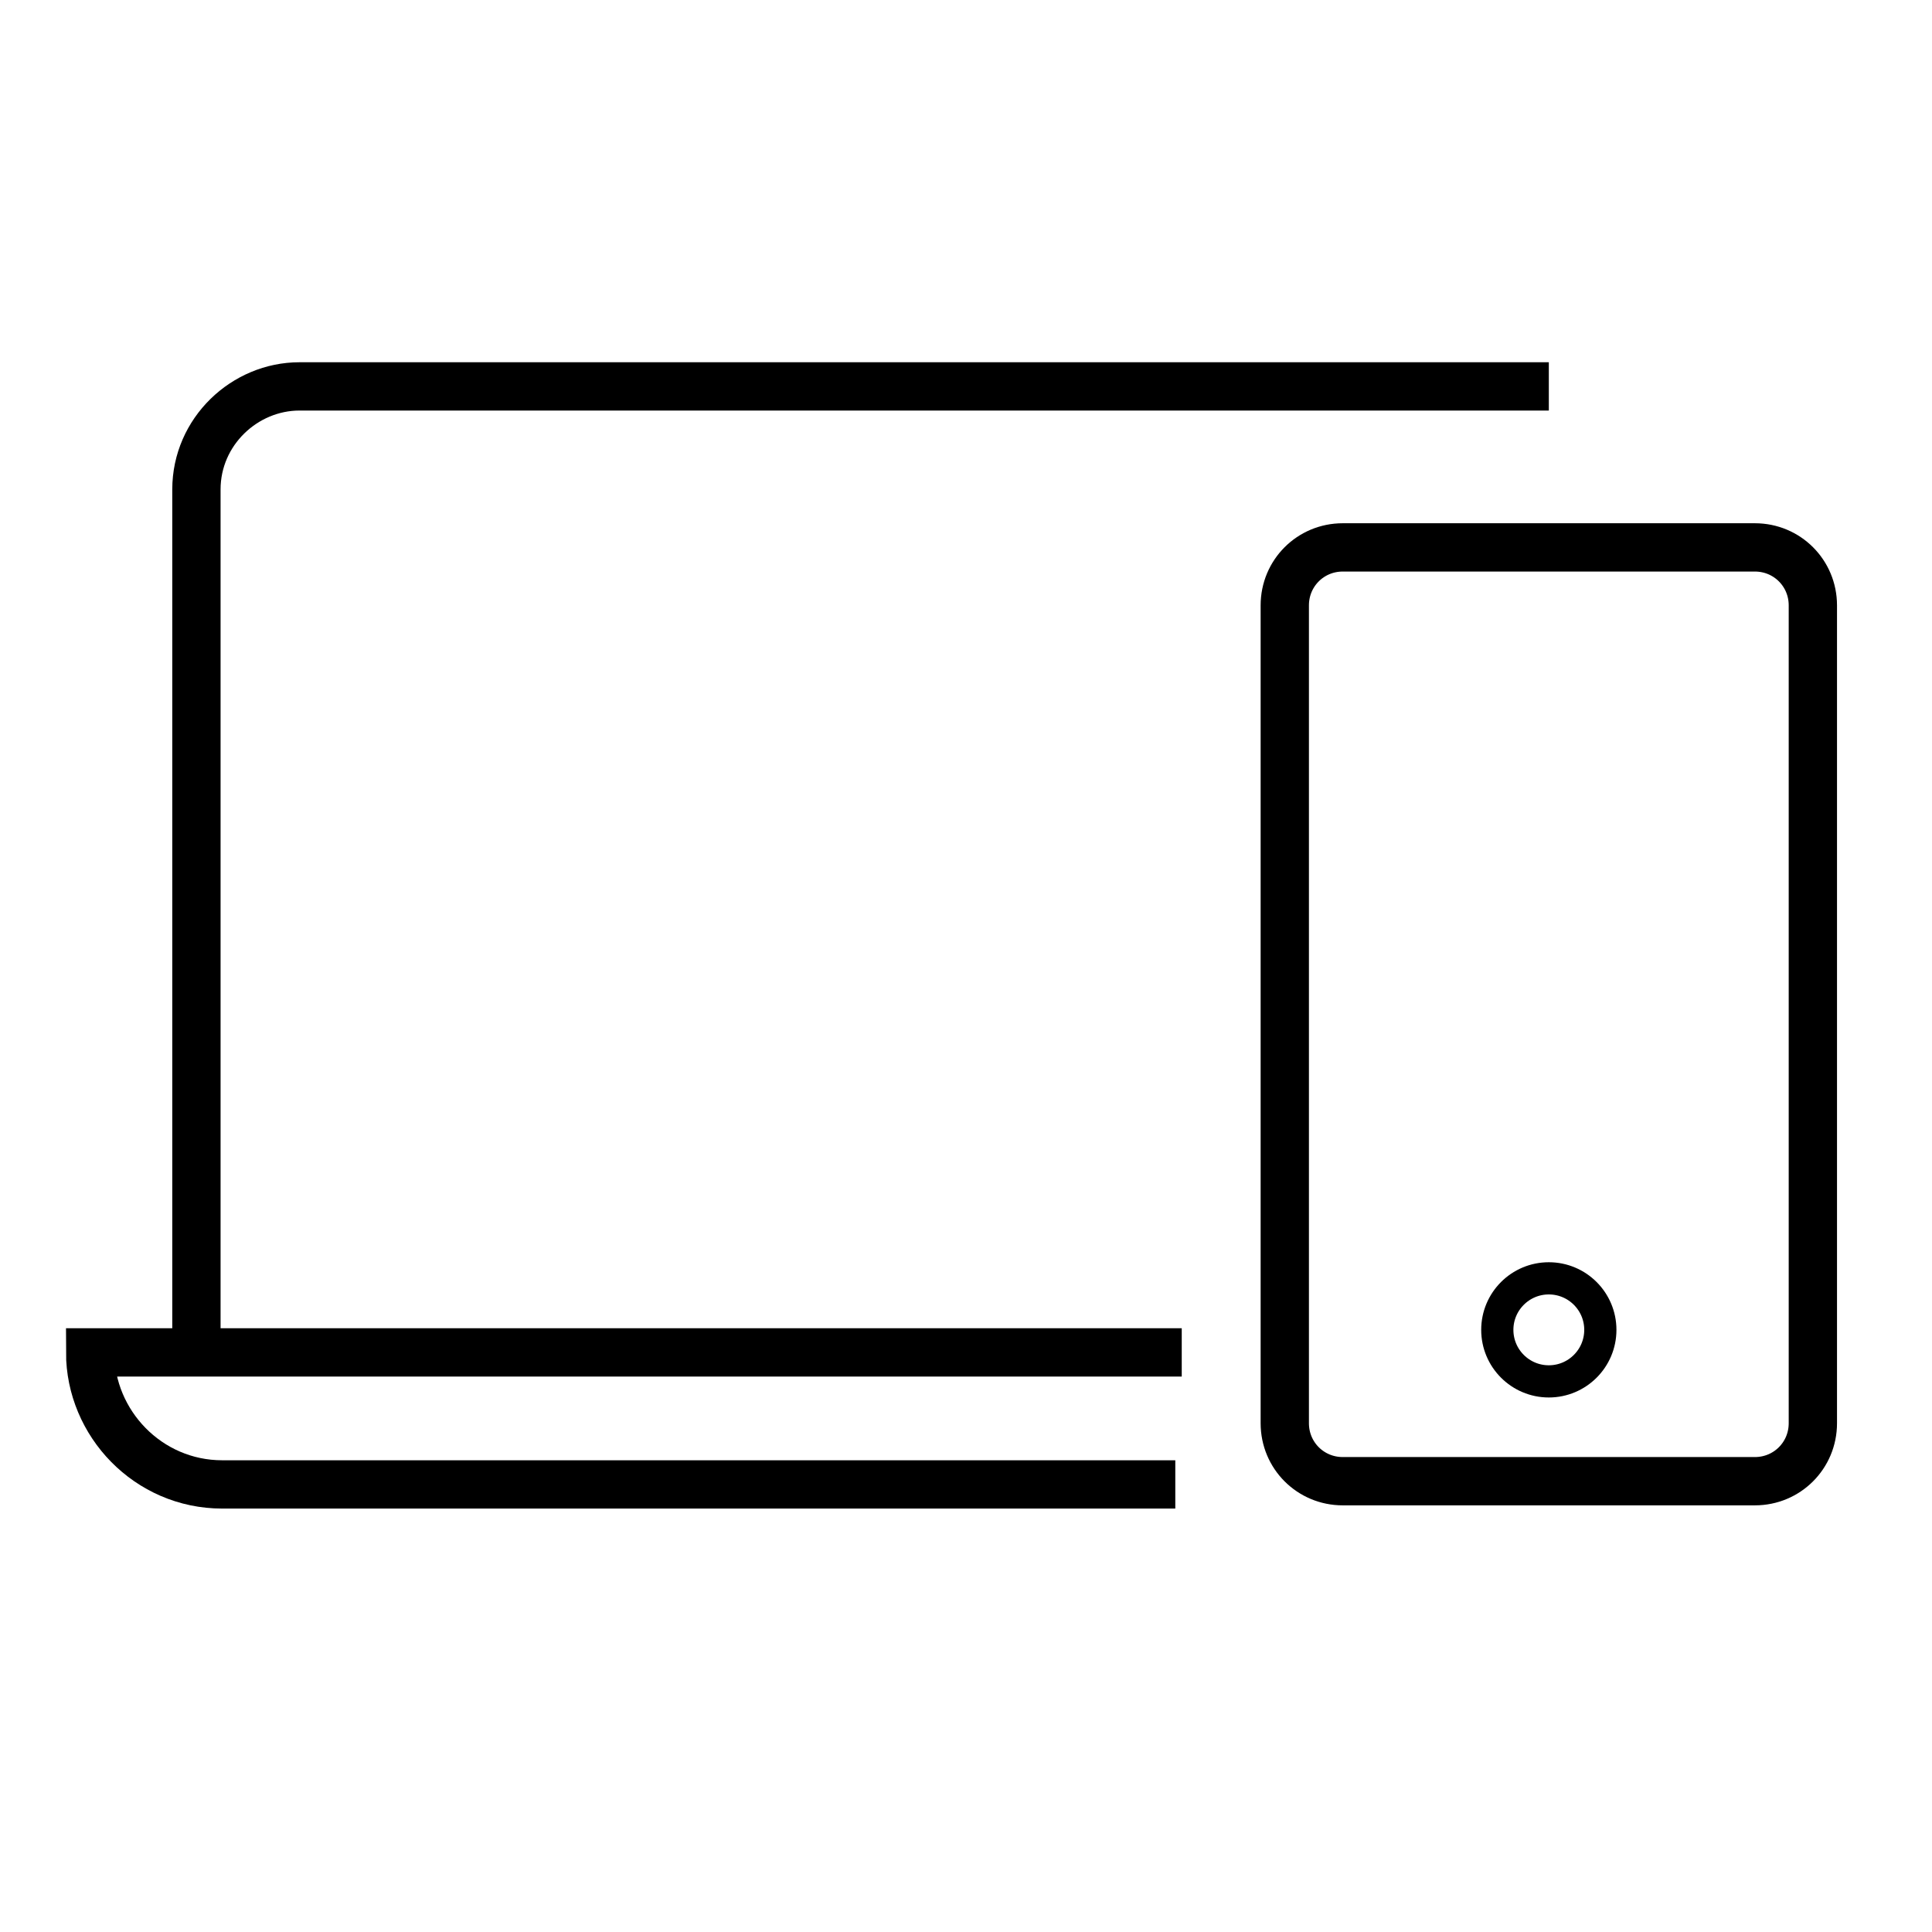
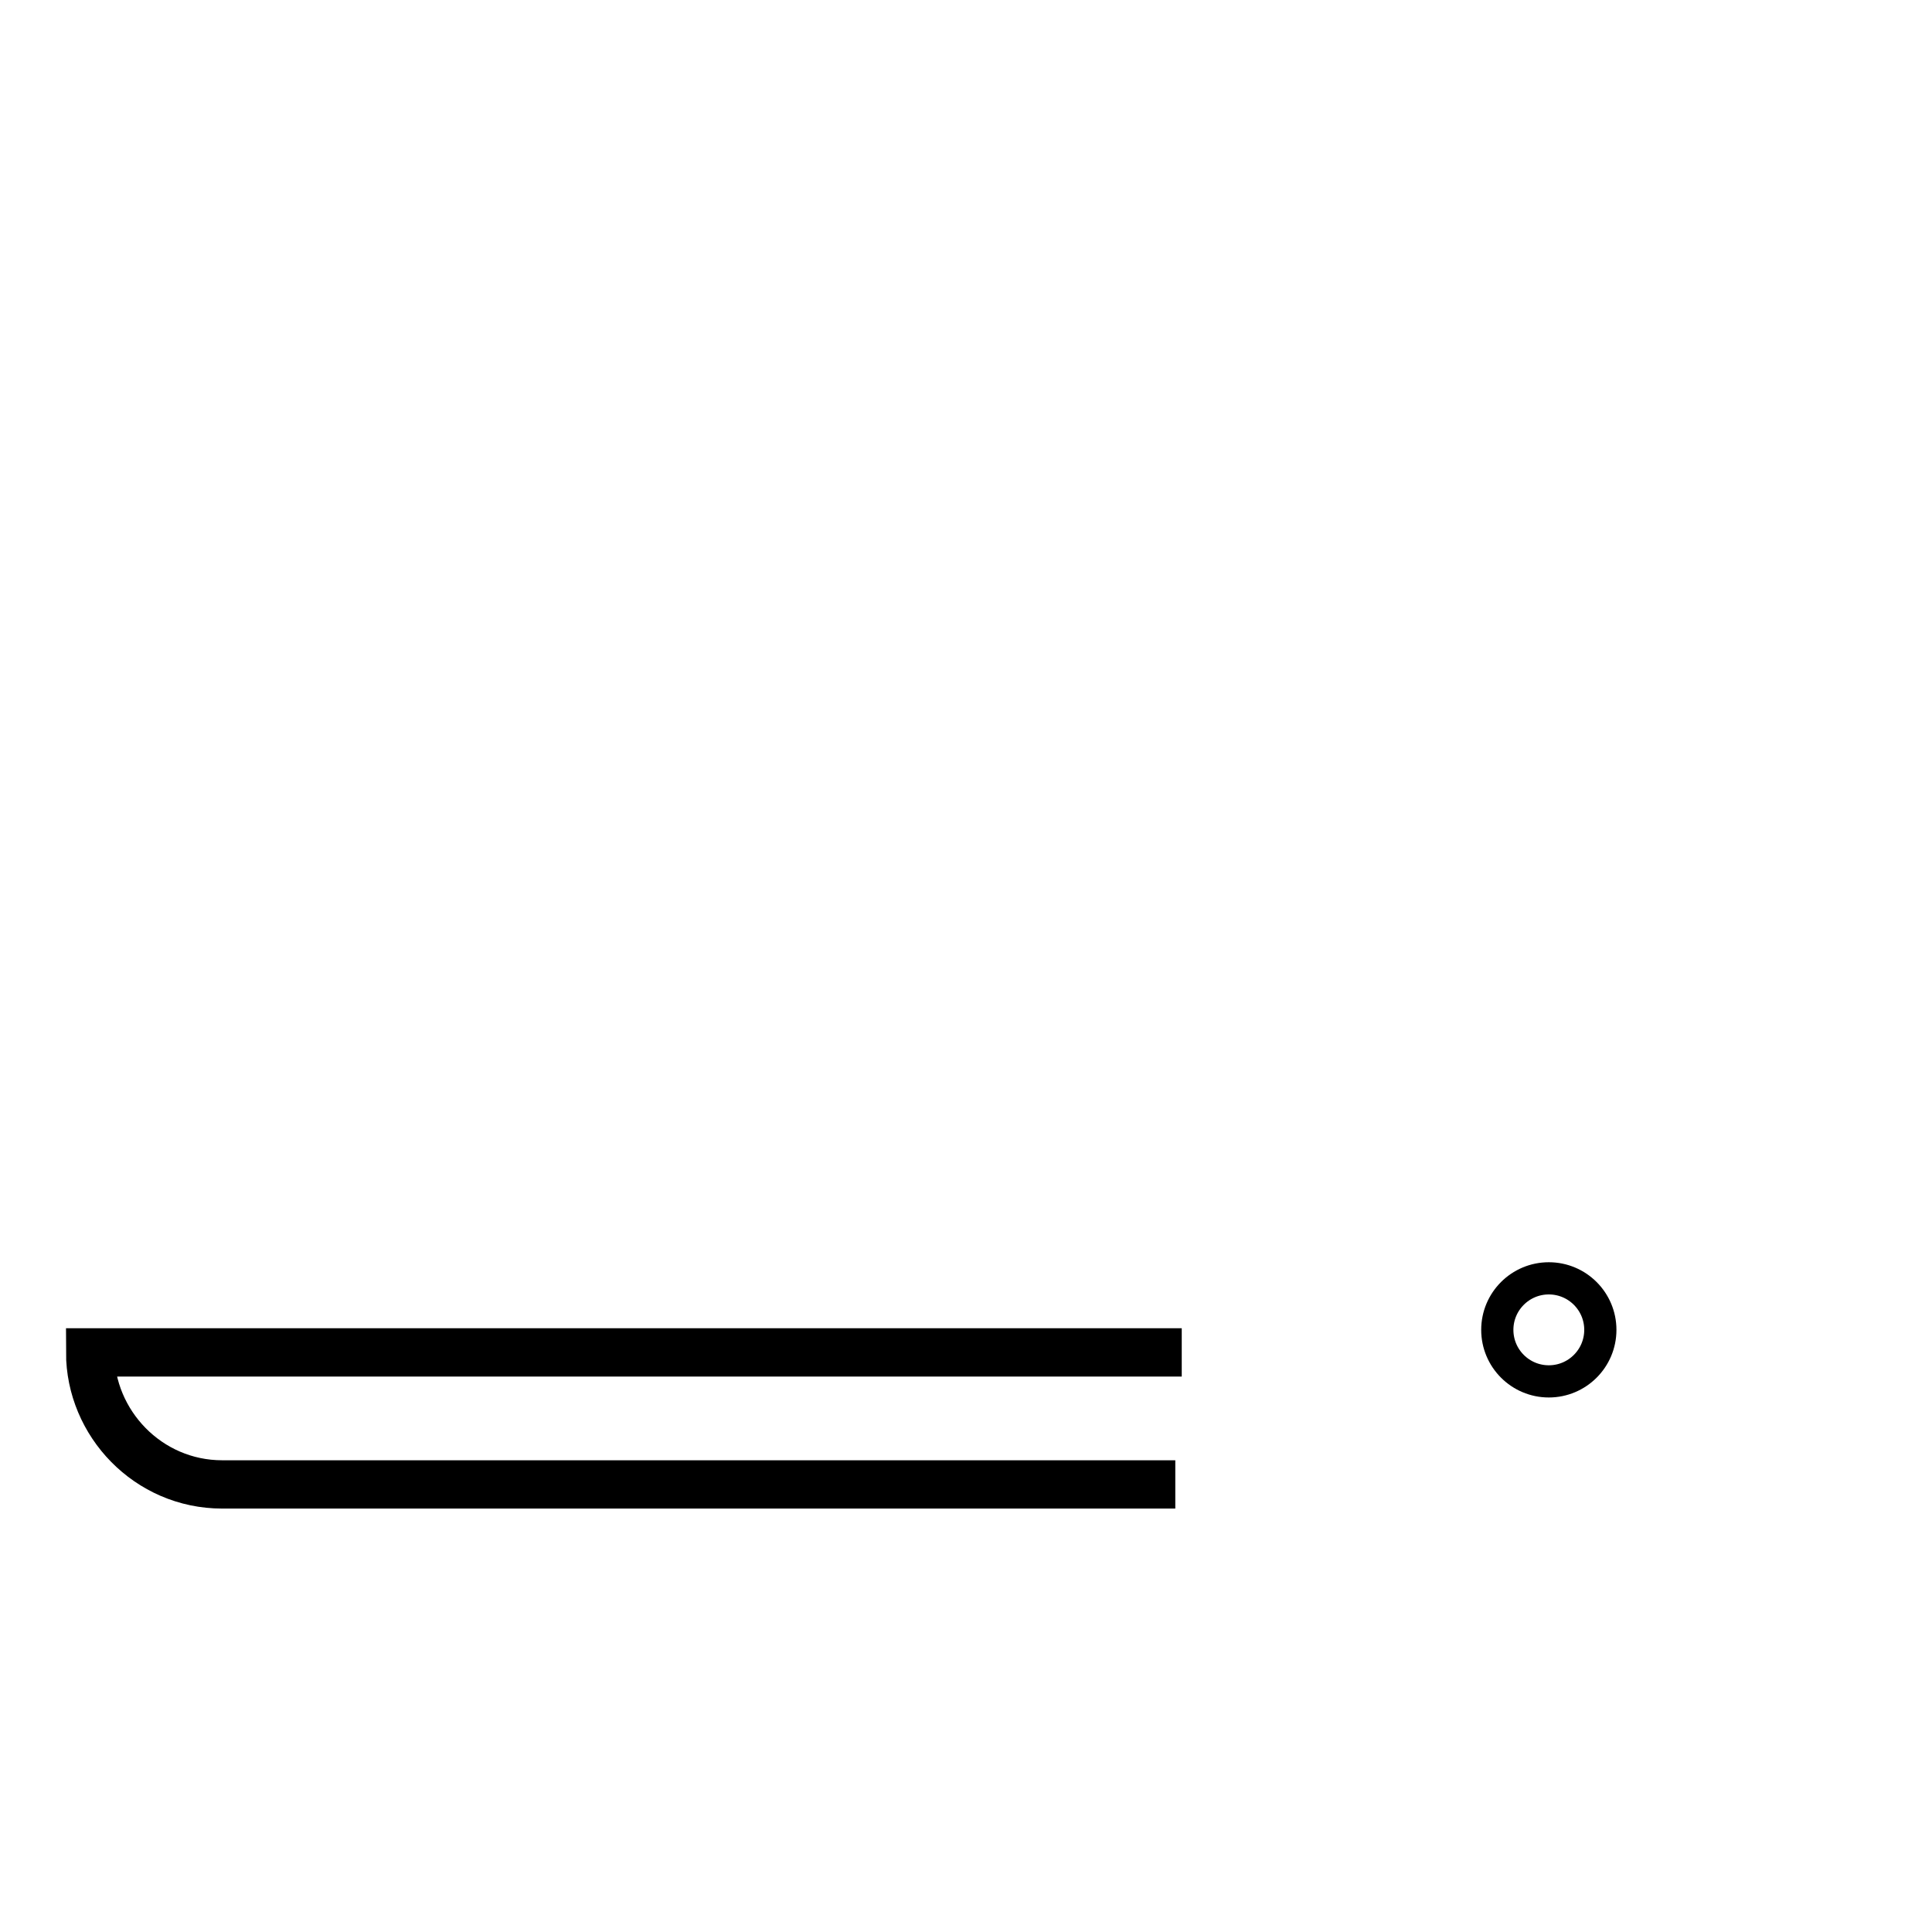
<svg xmlns="http://www.w3.org/2000/svg" version="1.1" id="Layer_1" x="0px" y="0px" viewBox="0 0 60 60" style="enable-background:new 0 0 60 60;" xml:space="preserve">
  <style type="text/css">
	.st0{fill:none;stroke:#000000;stroke-width:2;stroke-linecap:round;stroke-miterlimit:10;}
	.st1{fill:none;stroke:#000000;stroke-width:2;stroke-miterlimit:10;}
	.st2{fill:none;stroke:#000000;stroke-width:2;stroke-linejoin:round;stroke-miterlimit:10;}
	.st3{fill:none;stroke:#000000;stroke-width:3;stroke-linecap:round;stroke-miterlimit:10;}
	.st4{fill:none;stroke:#000000;stroke-width:3;stroke-linecap:round;stroke-miterlimit:10;stroke-dasharray:0,4.721;}
	.st5{fill:none;stroke:#000000;stroke-width:2;stroke-linecap:round;stroke-linejoin:round;stroke-miterlimit:10;}
	.st6{fill:none;stroke:#000000;stroke-width:2.5;stroke-linejoin:round;stroke-miterlimit:10;}
	.st7{fill:#FFFFFF;}
	.st8{fill:none;stroke:#000000;stroke-width:1.5;stroke-miterlimit:10;}
	.st9{fill:none;stroke:#000000;stroke-miterlimit:10;}
	.st10{fill:none;stroke:#000000;stroke-width:3;stroke-miterlimit:10;}
	.st11{fill-rule:evenodd;clip-rule:evenodd;fill:none;stroke:#000000;stroke-width:1.5;stroke-miterlimit:10;}
</style>
-   <path class="st8" d="M6.1,42V15.2c0-1.8,1.5-3.2,3.2-3.2h38.8" />
  <path class="st8" d="M36.7,42H2.8c0,2.2,1.8,4.1,4.1,4.1h29.6" />
-   <path class="st8" d="M54.5,46H41.7c-1,0-1.8-0.8-1.8-1.8V18.8c0-1,0.8-1.8,1.8-1.8h12.8c1,0,1.8,0.8,1.8,1.8v25.4  C56.3,45.2,55.5,46,54.5,46z" />
  <circle class="st9" cx="48.1" cy="41.3" r="1.6" />
</svg>